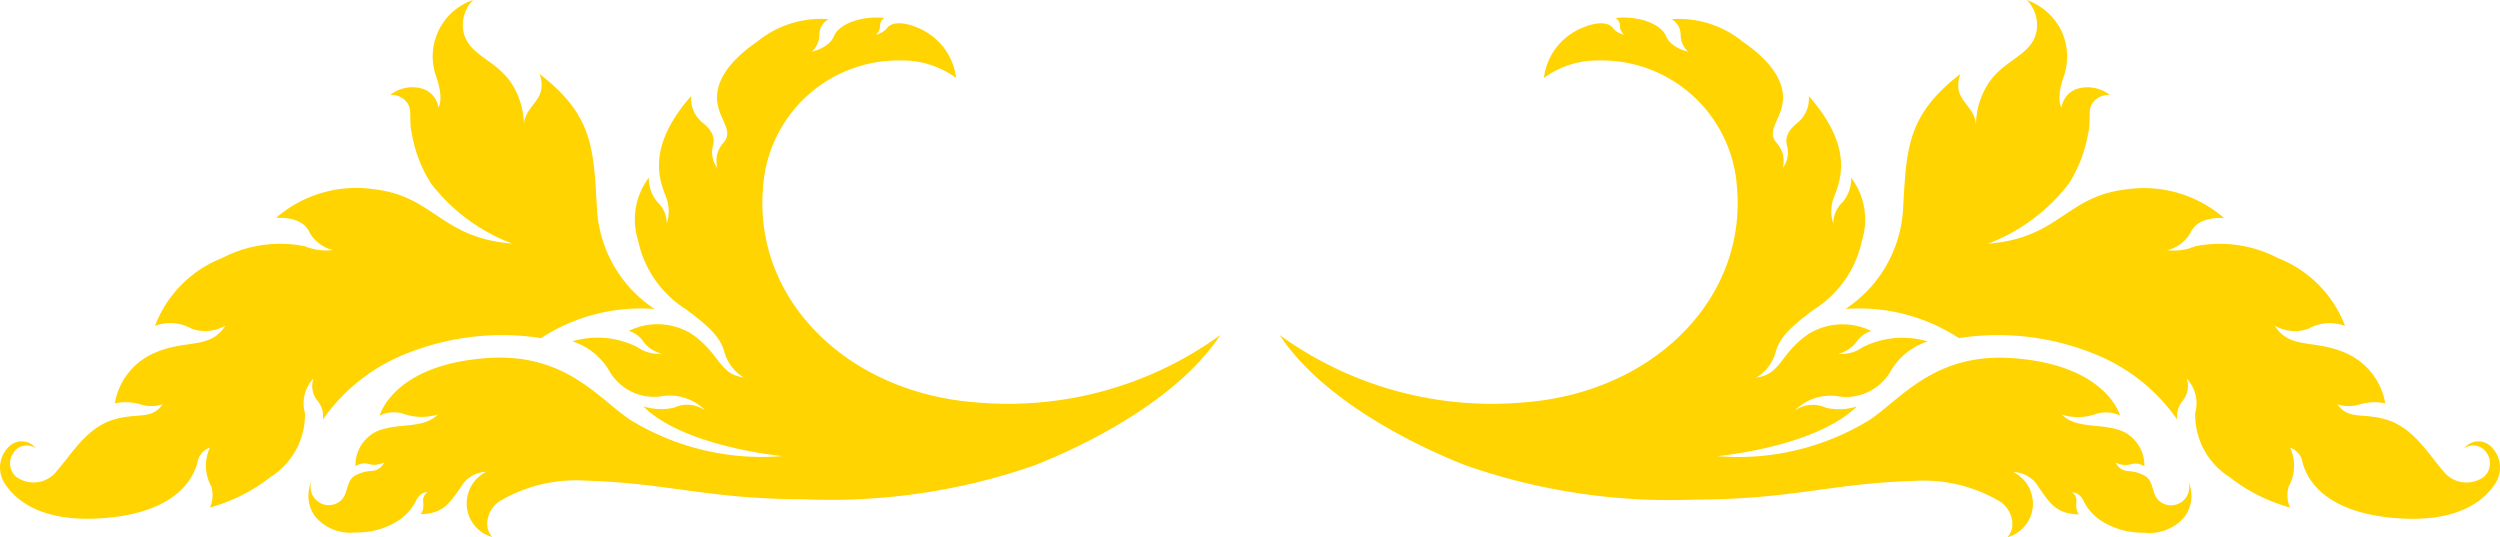
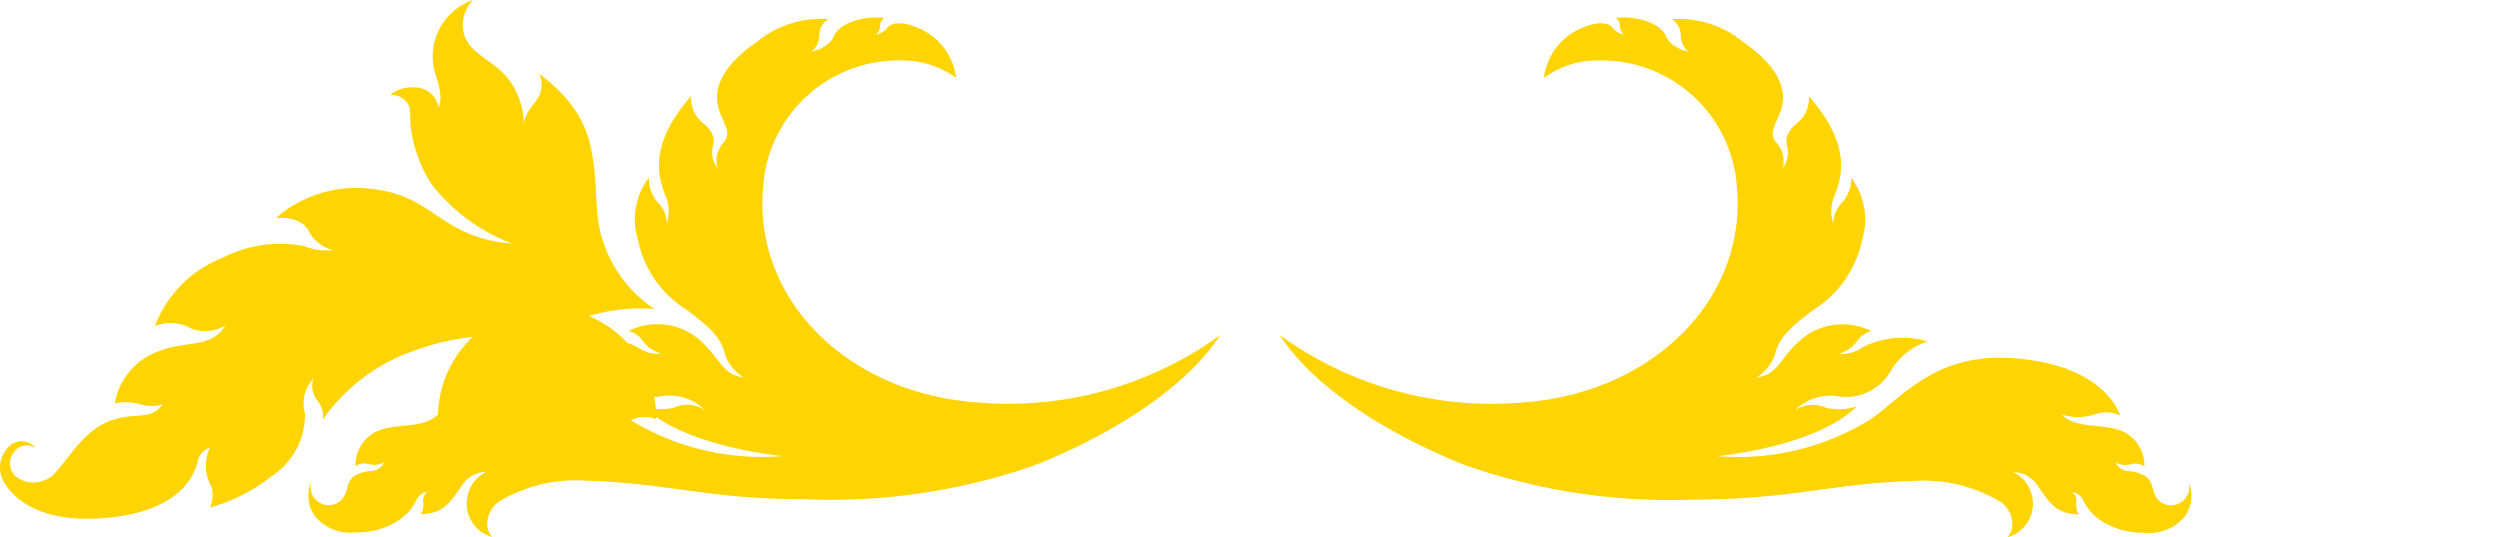
<svg xmlns="http://www.w3.org/2000/svg" width="83.738" height="17.986" viewBox="0 0 83.738 17.986">
  <defs>
    <clipPath id="clip-path">
      <rect id="Rectangle_124" data-name="Rectangle 124" width="40.874" height="17.986" fill="#ffd400" />
    </clipPath>
  </defs>
  <g id="Group_97" data-name="Group 97" transform="translate(-307.913 -2320)">
    <g id="Group_95" data-name="Group 95" transform="translate(348.787 2337.986) rotate(180)">
      <g id="Group_94" data-name="Group 94" clip-path="url(#clip-path)">
-         <path id="Path_2480" data-name="Path 2480" d="M0,6.763A12.116,12.116,0,0,1,8.188,4.509c4.3.326,7.459,3.438,7.126,7.212a4.548,4.548,0,0,1-4.651,4.24,3.028,3.028,0,0,1-1.814-.586,2.084,2.084,0,0,0,1.207,1.647c.589.269.974.216,1.109.018a.655.655,0,0,1,.37-.214.4.4,0,0,0-.14.3.284.284,0,0,1-.15.257c.724.084,1.52-.174,1.7-.617.163-.391.735-.51.735-.51a.778.778,0,0,0-.252.555.591.591,0,0,1-.308.533A3.374,3.374,0,0,0,15.5,16.6c1.021-.7,1.5-1.45,1.321-2.182-.122-.507-.488-.848-.193-1.195a.979.979,0,0,0,.23-.426,1.007,1.007,0,0,0-.011-.437.868.868,0,0,1,.138.774c-.054.252.032.482.367.752a1.039,1.039,0,0,1,.37.886C19.2,13.09,18.8,12,18.586,11.441a1.318,1.318,0,0,1-.045-.942.981.981,0,0,0,.3.707,1.208,1.208,0,0,1,.3.83,2.334,2.334,0,0,0,.359-2.109,3.6,3.6,0,0,0-1.6-2.3c-.8-.589-1.161-.948-1.293-1.442a1.442,1.442,0,0,0-.642-.841c.841.112.785.808,1.761,1.469a2.176,2.176,0,0,0,2.086.09.913.913,0,0,1-.5-.377,1.1,1.1,0,0,0-.6-.384,1.171,1.171,0,0,1,.8.211,2.967,2.967,0,0,0,2.193.2,2.2,2.2,0,0,1-1.245-1,1.725,1.725,0,0,0-1.806-.83,1.677,1.677,0,0,1-1.4-.482,1.054,1.054,0,0,0,1.043.09,1.984,1.984,0,0,1,1.032.045C17.947,3.006,14.663,2.71,14.663,2.71a8.429,8.429,0,0,1,5.08,1.2c1.06.692,2.17,2.262,4.788,2.084,3.184-.217,3.623-1.925,3.623-1.925a1.086,1.086,0,0,1-.844.041A1.836,1.836,0,0,0,26.2,4.105c.538-.522,1.4-.252,2.1-.589a1.258,1.258,0,0,0,.667-1.147.508.508,0,0,1-.437.076.707.707,0,0,0-.527.056.5.5,0,0,1,.431-.29,1.21,1.21,0,0,0,.594-.184c.309-.246.143-.715.589-.909a.61.61,0,0,1,.849.477.648.648,0,0,1-.023.283,1.305,1.305,0,0,0,.1-.5,1.155,1.155,0,0,0-.238-.707A1.54,1.54,0,0,0,28.976.151a2.6,2.6,0,0,0-1.385.361,1.712,1.712,0,0,0-.631.659.631.631,0,0,1-.192.261.394.394,0,0,1-.218.071.318.318,0,0,0,.124-.147c.059-.134,0-.229.025-.384a.452.452,0,0,1,.086-.209c-.774.023-.965.37-1.357.92a1,1,0,0,1-.842.5,1.178,1.178,0,0,0,.616-.759A1.163,1.163,0,0,0,24.385,0a.638.638,0,0,1,.169.469.926.926,0,0,1-.5.778,5.023,5.023,0,0,1-2.852.637c-2.649-.073-4.082-.62-7.26-.62A20.739,20.739,0,0,0,6.237,2.394C4.554,3.051,1.435,4.576,0,6.763" transform="translate(0 0)" fill="#ffd400" />
+         <path id="Path_2480" data-name="Path 2480" d="M0,6.763A12.116,12.116,0,0,1,8.188,4.509c4.3.326,7.459,3.438,7.126,7.212a4.548,4.548,0,0,1-4.651,4.24,3.028,3.028,0,0,1-1.814-.586,2.084,2.084,0,0,0,1.207,1.647c.589.269.974.216,1.109.018a.655.655,0,0,1,.37-.214.4.4,0,0,0-.14.3.284.284,0,0,1-.15.257c.724.084,1.52-.174,1.7-.617.163-.391.735-.51.735-.51a.778.778,0,0,0-.252.555.591.591,0,0,1-.308.533A3.374,3.374,0,0,0,15.5,16.6c1.021-.7,1.5-1.45,1.321-2.182-.122-.507-.488-.848-.193-1.195a.979.979,0,0,0,.23-.426,1.007,1.007,0,0,0-.011-.437.868.868,0,0,1,.138.774c-.054.252.032.482.367.752a1.039,1.039,0,0,1,.37.886C19.2,13.09,18.8,12,18.586,11.441a1.318,1.318,0,0,1-.045-.942.981.981,0,0,0,.3.707,1.208,1.208,0,0,1,.3.83,2.334,2.334,0,0,0,.359-2.109,3.6,3.6,0,0,0-1.6-2.3c-.8-.589-1.161-.948-1.293-1.442a1.442,1.442,0,0,0-.642-.841c.841.112.785.808,1.761,1.469a2.176,2.176,0,0,0,2.086.09.913.913,0,0,1-.5-.377,1.1,1.1,0,0,0-.6-.384,1.171,1.171,0,0,1,.8.211,2.967,2.967,0,0,0,2.193.2,2.2,2.2,0,0,1-1.245-1,1.725,1.725,0,0,0-1.806-.83,1.677,1.677,0,0,1-1.4-.482,1.054,1.054,0,0,0,1.043.09,1.984,1.984,0,0,1,1.032.045C17.947,3.006,14.663,2.71,14.663,2.71a8.429,8.429,0,0,1,5.08,1.2a1.086,1.086,0,0,1-.844.041A1.836,1.836,0,0,0,26.2,4.105c.538-.522,1.4-.252,2.1-.589a1.258,1.258,0,0,0,.667-1.147.508.508,0,0,1-.437.076.707.707,0,0,0-.527.056.5.5,0,0,1,.431-.29,1.21,1.21,0,0,0,.594-.184c.309-.246.143-.715.589-.909a.61.61,0,0,1,.849.477.648.648,0,0,1-.023.283,1.305,1.305,0,0,0,.1-.5,1.155,1.155,0,0,0-.238-.707A1.54,1.54,0,0,0,28.976.151a2.6,2.6,0,0,0-1.385.361,1.712,1.712,0,0,0-.631.659.631.631,0,0,1-.192.261.394.394,0,0,1-.218.071.318.318,0,0,0,.124-.147c.059-.134,0-.229.025-.384a.452.452,0,0,1,.086-.209c-.774.023-.965.37-1.357.92a1,1,0,0,1-.842.5,1.178,1.178,0,0,0,.616-.759A1.163,1.163,0,0,0,24.385,0a.638.638,0,0,1,.169.469.926.926,0,0,1-.5.778,5.023,5.023,0,0,1-2.852.637c-2.649-.073-4.082-.62-7.26-.62A20.739,20.739,0,0,0,6.237,2.394C4.554,3.051,1.435,4.576,0,6.763" transform="translate(0 0)" fill="#ffd400" />
        <path id="Path_2481" data-name="Path 2481" d="M3.853,14.9C2.07,13.523,2.042,12.44,1.929,10.38A4.3,4.3,0,0,0,0,7.028a6.124,6.124,0,0,0,3.8-.976,8.606,8.606,0,0,0,4.431-.488A6.166,6.166,0,0,0,11.11,3.321a.808.808,0,0,0,.165.616.773.773,0,0,1,.148.763,1.209,1.209,0,0,0,.285-1.164A2.477,2.477,0,0,1,12.86,1.4,5.8,5.8,0,0,1,14.891.377a1.024,1.024,0,0,0-.045.707,1.424,1.424,0,0,1,.045,1.3.62.62,0,0,0,.416-.492C15.54,1.016,16.4.229,18.244.04c2.19-.225,3.141.536,3.536,1.166a.975.975,0,0,1-.194,1.245.6.6,0,0,1-.863-.092.529.529,0,0,0,.758-.161.6.6,0,0,0-.1-.793.983.983,0,0,0-1.364.2c-.459.517-.951,1.377-1.792,1.68s-1.357-.011-1.75.55a1.231,1.231,0,0,1,.754,0,1.763,1.763,0,0,0,.85.032,2.255,2.255,0,0,1-1.245,1.649c-1.111.527-1.941.123-2.456.953a1.347,1.347,0,0,1,1.133-.1,1.437,1.437,0,0,0,1.222.09,3.94,3.94,0,0,1-2.243,2.271,4.208,4.208,0,0,1-2.768.4A1.925,1.925,0,0,0,10.771,9a1.226,1.226,0,0,1,.8.621c.269.547,1.11.454,1.11.454a4.1,4.1,0,0,1-3.306.959c-2.006-.239-2.21-1.625-4.61-1.817a6.174,6.174,0,0,1,2.726,2.019,4.607,4.607,0,0,1,.634,1.632c.114.49-.011.8.14,1.037a.649.649,0,0,0,.589.292,1.206,1.206,0,0,1-1.021.224.775.775,0,0,1-.594-.645s-.2.269.084,1.06a2,2,0,0,1-1.245,2.541,1.189,1.189,0,0,0,.335-.7,1.076,1.076,0,0,0-.267-.865c-.37-.415-.936-.616-1.337-1.2a2.6,2.6,0,0,1-.433-1.423.922.922,0,0,1-.156.465c-.193.294-.415.478-.434.8a.97.97,0,0,0,.072.454" transform="translate(18.95 0.61)" fill="#ffd400" />
      </g>
    </g>
    <g id="Group_96" data-name="Group 96" transform="translate(350.778 2320)">
      <g id="Group_94-2" data-name="Group 94" transform="translate(0 0)" clip-path="url(#clip-path)">
        <path id="Path_2480-2" data-name="Path 2480" d="M0,10.634a12.116,12.116,0,0,0,8.188,2.253c4.3-.326,7.459-3.438,7.126-7.212a4.548,4.548,0,0,0-4.651-4.24,3.028,3.028,0,0,0-1.814.586A2.084,2.084,0,0,1,10.056.375c.589-.269.974-.216,1.109-.018a.655.655,0,0,0,.37.214.4.4,0,0,1-.14-.3.284.284,0,0,0-.15-.257c.724-.084,1.52.174,1.7.617.163.391.735.51.735.51a.778.778,0,0,1-.252-.555.591.591,0,0,0-.308-.533A3.374,3.374,0,0,1,15.5.8c1.021.7,1.5,1.45,1.321,2.182-.122.507-.488.848-.193,1.195a.979.979,0,0,1,.23.426,1.007,1.007,0,0,1-.011.437.868.868,0,0,0,.138-.774c-.054-.252.032-.482.367-.752a1.039,1.039,0,0,0,.37-.886c1.481,1.683,1.077,2.771.864,3.331a1.318,1.318,0,0,0-.045.942.981.981,0,0,1,.3-.707,1.208,1.208,0,0,0,.3-.83,2.334,2.334,0,0,1,.359,2.109,3.6,3.6,0,0,1-1.6,2.3c-.8.589-1.161.948-1.293,1.442a1.442,1.442,0,0,1-.642.841c.841-.112.785-.808,1.761-1.469a2.176,2.176,0,0,1,2.086-.09.913.913,0,0,0-.5.377,1.1,1.1,0,0,1-.6.384,1.171,1.171,0,0,0,.8-.211,2.967,2.967,0,0,1,2.193-.2,2.2,2.2,0,0,0-1.245,1,1.725,1.725,0,0,1-1.806.83,1.677,1.677,0,0,0-1.4.482,1.054,1.054,0,0,1,1.043-.09,1.984,1.984,0,0,0,1.032-.045c-1.391,1.368-4.674,1.665-4.674,1.665a8.429,8.429,0,0,0,5.08-1.2c1.06-.692,2.17-2.262,4.788-2.084,3.184.217,3.623,1.925,3.623,1.925a1.086,1.086,0,0,0-.844-.041,1.836,1.836,0,0,1-1.108.008c.538.522,1.4.252,2.1.589a1.258,1.258,0,0,1,.667,1.147.508.508,0,0,0-.437-.076.707.707,0,0,1-.527-.056.5.5,0,0,0,.431.29,1.21,1.21,0,0,1,.594.184c.309.246.143.715.589.909a.61.61,0,0,0,.849-.477.648.648,0,0,0-.023-.283,1.305,1.305,0,0,1,.1.5,1.155,1.155,0,0,1-.238.707,1.54,1.54,0,0,1-1.337.522,2.6,2.6,0,0,1-1.385-.361,1.712,1.712,0,0,1-.631-.659.631.631,0,0,0-.192-.261.394.394,0,0,0-.218-.071.318.318,0,0,1,.124.147c.059.134,0,.229.025.384a.452.452,0,0,0,.086.209c-.774-.023-.965-.37-1.357-.92a1,1,0,0,0-.842-.5,1.178,1.178,0,0,1,.616.759,1.163,1.163,0,0,1-.817,1.426.638.638,0,0,0,.169-.469.926.926,0,0,0-.5-.778,5.023,5.023,0,0,0-2.852-.637c-2.649.073-4.082.62-7.26.62A20.739,20.739,0,0,1,6.237,15C4.554,14.345,1.435,12.82,0,10.634" transform="translate(0 0.59)" fill="#ffd400" />
-         <path id="Path_2481-2" data-name="Path 2481" d="M3.853,2.473C2.07,3.853,2.042,4.936,1.929,7A4.3,4.3,0,0,1,0,10.348a6.124,6.124,0,0,1,3.8.976,8.606,8.606,0,0,1,4.431.488,6.166,6.166,0,0,1,2.883,2.244.808.808,0,0,1,.165-.616.773.773,0,0,0,.148-.763,1.209,1.209,0,0,1,.285,1.164,2.477,2.477,0,0,0,1.152,2.138A5.8,5.8,0,0,0,14.891,17a1.024,1.024,0,0,1-.045-.707,1.424,1.424,0,0,0,.045-1.3.62.62,0,0,1,.416.492c.233.876,1.1,1.663,2.938,1.852,2.19.225,3.141-.536,3.536-1.166a.975.975,0,0,0-.194-1.245.6.6,0,0,0-.863.092.529.529,0,0,1,.758.161.6.6,0,0,1-.1.793.983.983,0,0,1-1.364-.2c-.459-.517-.951-1.377-1.792-1.68s-1.357.011-1.75-.55a1.231,1.231,0,0,0,.754,0,1.763,1.763,0,0,1,.85-.032,2.255,2.255,0,0,0-1.245-1.649c-1.111-.527-1.941-.123-2.456-.953a1.347,1.347,0,0,0,1.133.1,1.437,1.437,0,0,1,1.222-.09,3.94,3.94,0,0,0-2.243-2.271,4.208,4.208,0,0,0-2.768-.4,1.925,1.925,0,0,1-.948.134,1.226,1.226,0,0,0,.8-.621c.269-.547,1.11-.454,1.11-.454a4.1,4.1,0,0,0-3.306-.959c-2.006.239-2.21,1.625-4.61,1.817A6.174,6.174,0,0,0,7.487,6.141a4.607,4.607,0,0,0,.634-1.632c.114-.49-.011-.8.14-1.037A.649.649,0,0,1,8.85,3.18a1.206,1.206,0,0,0-1.021-.224.775.775,0,0,0-.594.645s-.2-.269.084-1.06A2.05,2.05,0,0,0,7.26,1.094,2.065,2.065,0,0,0,6.074,0a1.189,1.189,0,0,1,.335.7,1.076,1.076,0,0,1-.267.865c-.37.415-.936.616-1.337,1.2A2.6,2.6,0,0,0,4.371,4.19a.922.922,0,0,0-.156-.465c-.193-.294-.415-.478-.434-.8a.97.97,0,0,1,.072-.454" transform="translate(18.95 0)" fill="#ffd400" />
      </g>
    </g>
  </g>
</svg>